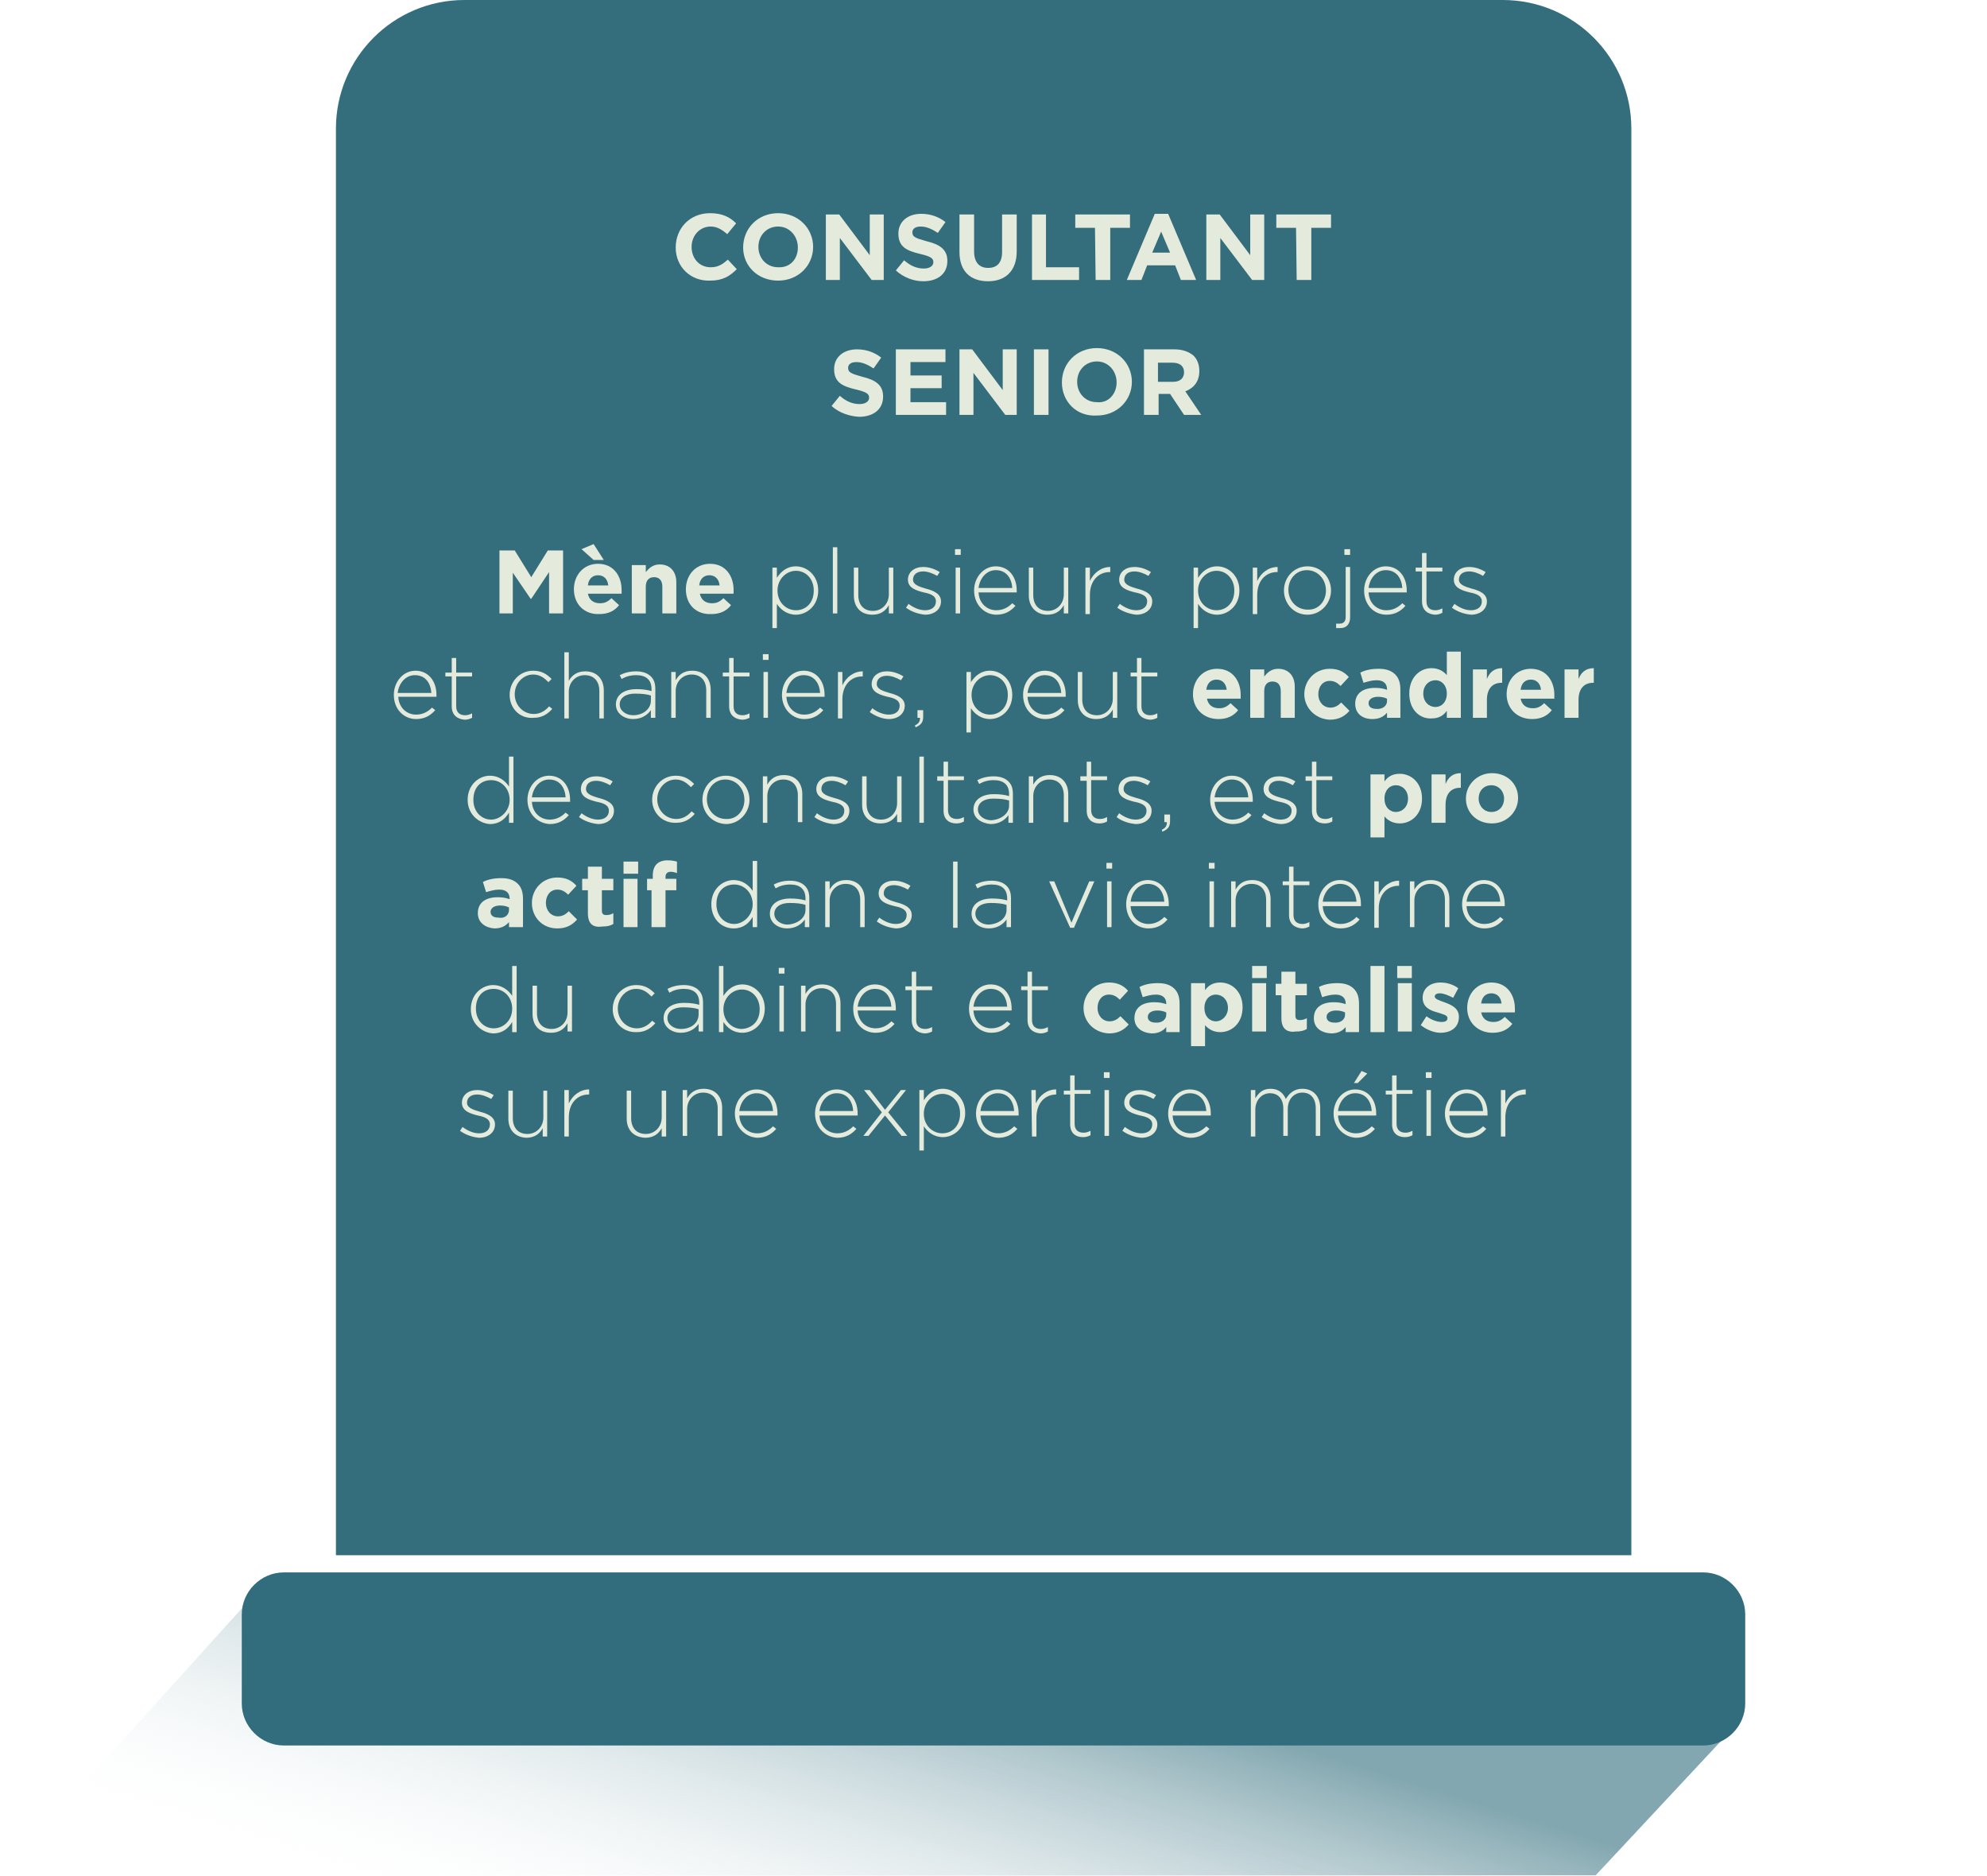
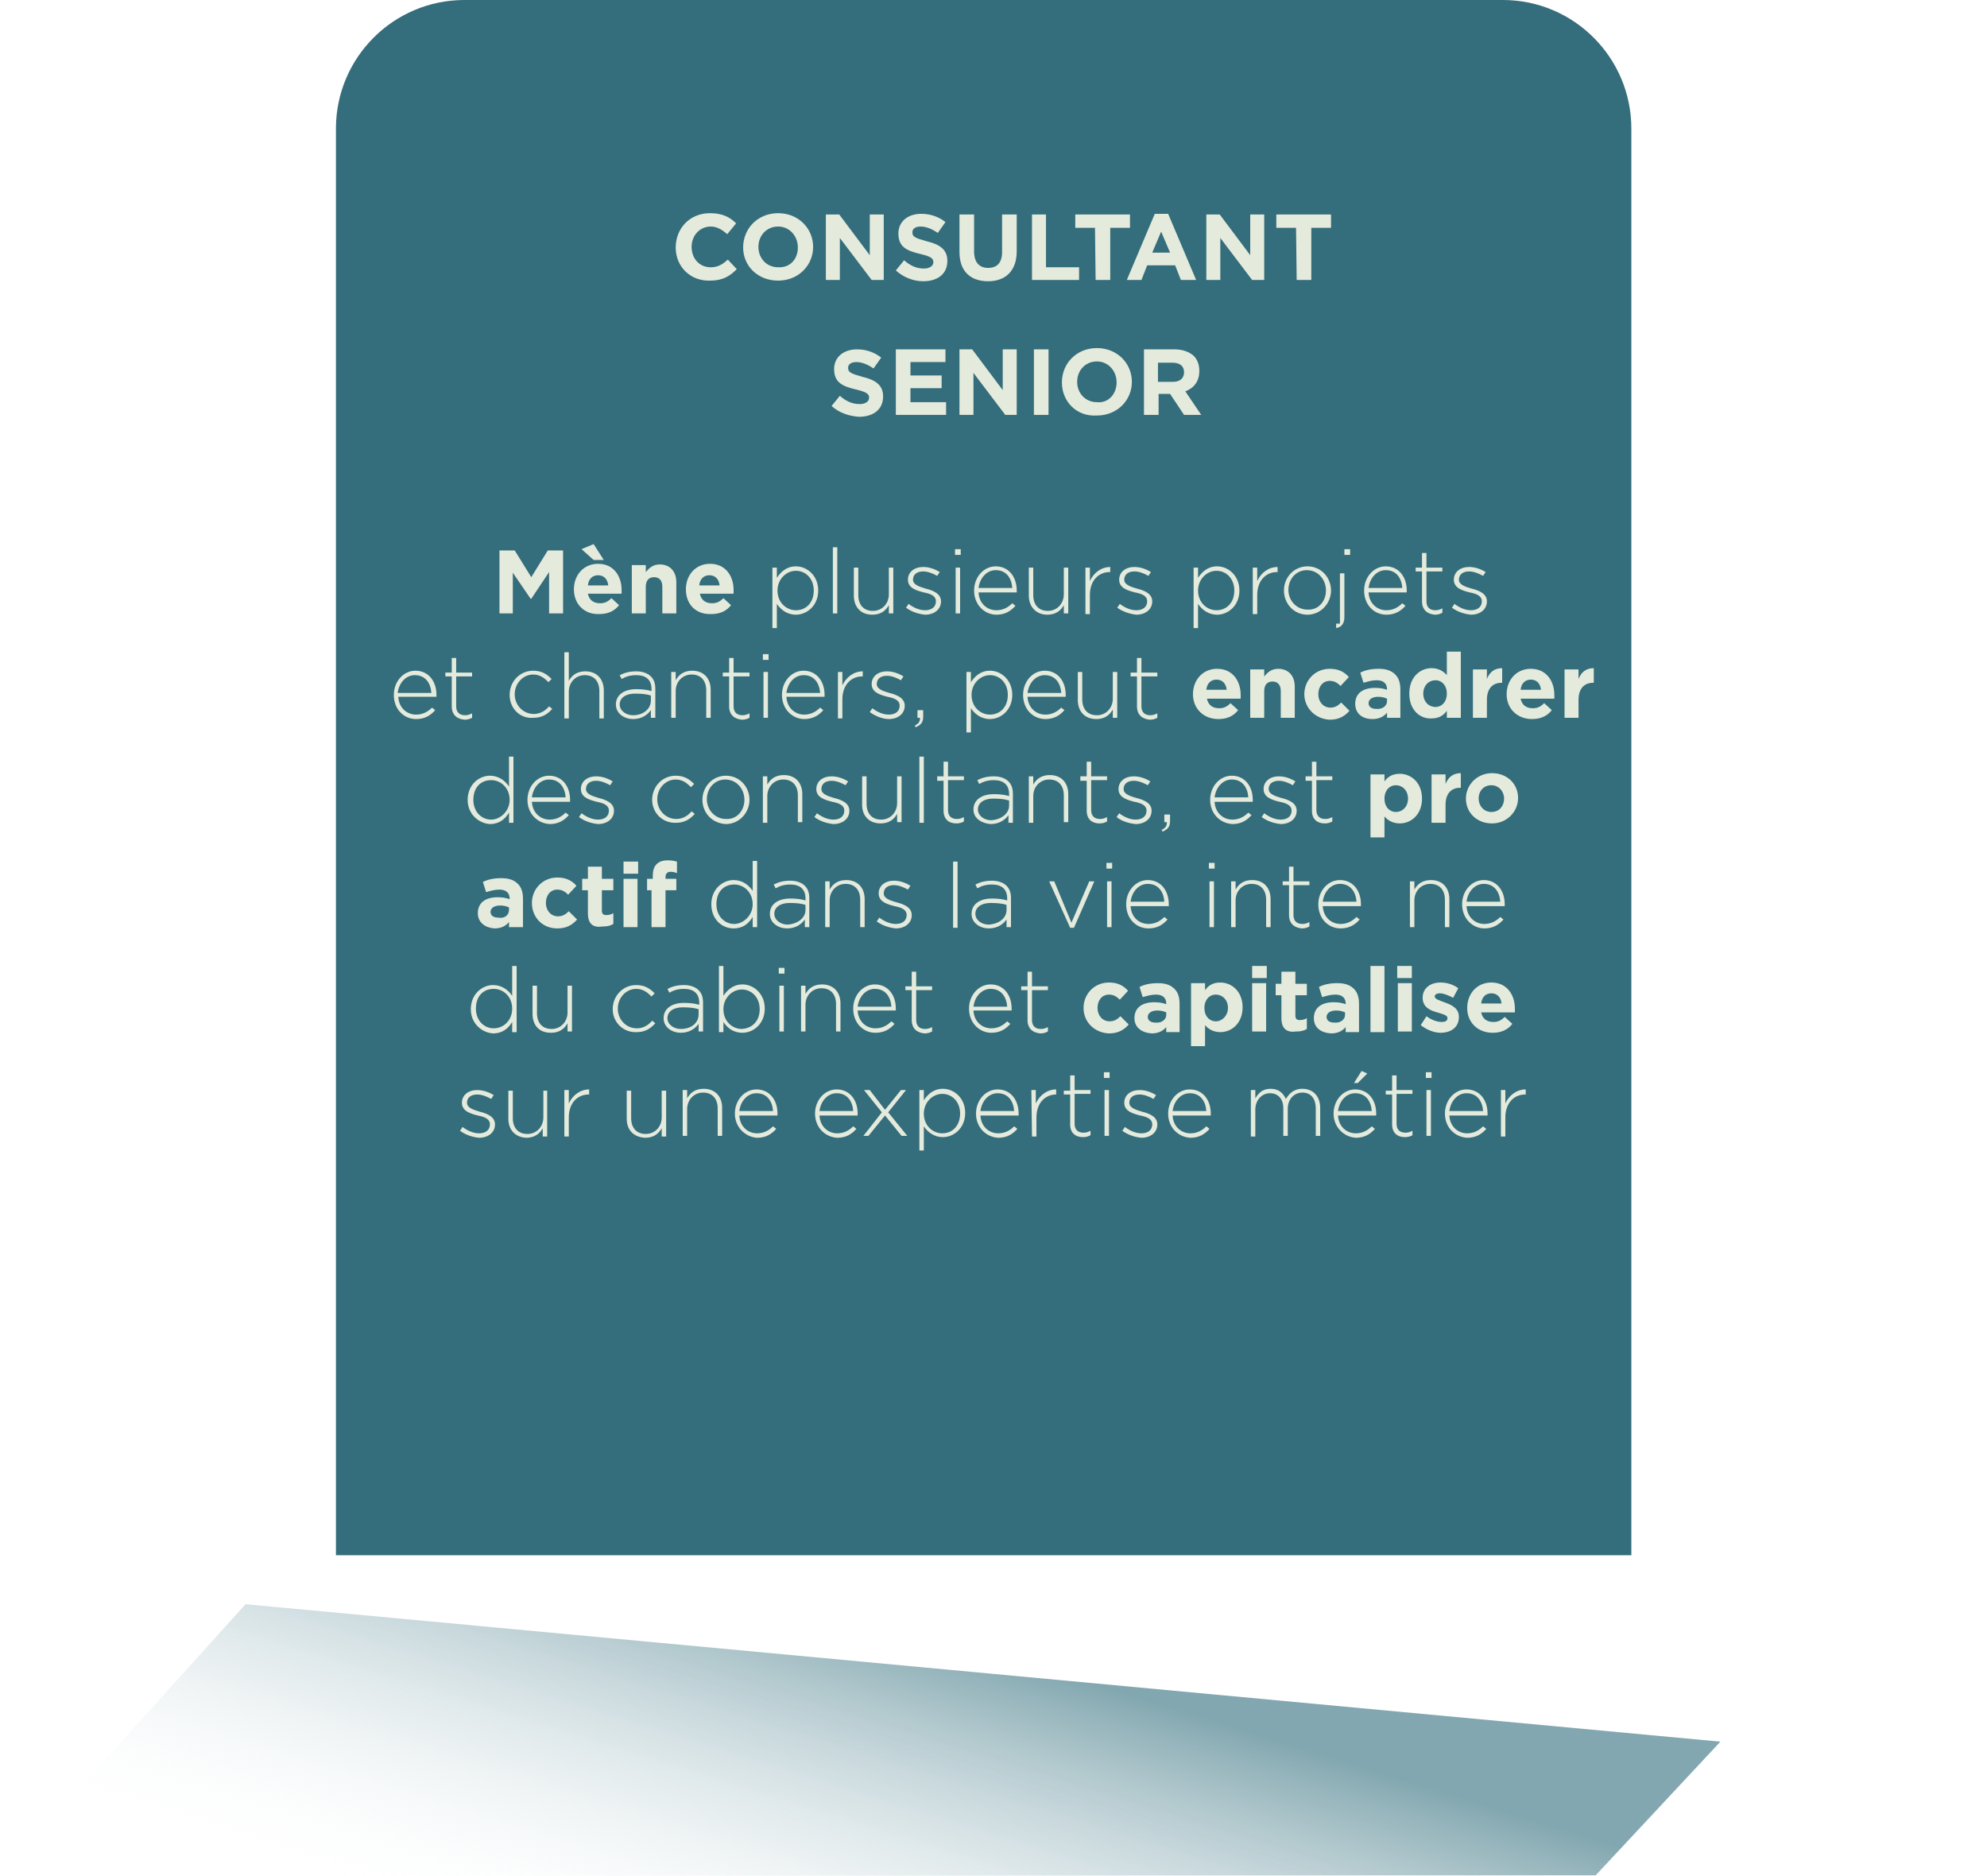
<svg xmlns="http://www.w3.org/2000/svg" version="1.1" id="Calque_1" x="0px" y="0px" viewBox="0 0 312.3 294.8" style="enable-background:new 0 0 312.3 294.8;" xml:space="preserve">
  <style type="text/css">
	.st0{fill:url(#SVGID_1_);}
	.st1{fill:#316D7C;}
	.st2{fill:#346D7B;}
	.st3{fill:#E4EADC;}
</style>
  <linearGradient id="SVGID_1_" gradientUnits="userSpaceOnUse" x1="151.582" y1="231.732" x2="124.18" y2="319.577" gradientTransform="matrix(1 0 0 1 0 3.051758e-05)">
    <stop offset="0.275" style="stop-color:#316D7C;stop-opacity:0.6" />
    <stop offset="0.336" style="stop-color:#437A87;stop-opacity:0.55" />
    <stop offset="0.798" style="stop-color:#C9D9DD;stop-opacity:0.167" />
    <stop offset="1" style="stop-color:#FFFFFF;stop-opacity:0" />
  </linearGradient>
  <polygon class="st0" points="38.6,252.1 0,294.8 250.8,294.7 270.4,273.7 " />
-   <path class="st1" d="M267.7,274.3H44.6c-3.6,0-6.6-3-6.6-6.6v-14c0-3.6,3-6.6,6.6-6.6h223.1c3.6,0,6.6,3,6.6,6.6v14  C274.3,271.3,271.3,274.3,267.7,274.3z" />
  <path class="st2" d="M256.5,244.4H52.8V20.2C52.8,9.1,61.8,0,73,0h163.2c11.2,0,20.2,9.1,20.2,20.2v224.2H256.5z" />
  <g>
    <path class="st3" d="M106.2,38.9L106.2,38.9c0-3,2.2-5.4,5.4-5.4c1.9,0,3.1,0.6,4.1,1.6l-1.4,1.7c-0.8-0.7-1.6-1.2-2.6-1.2   c-1.7,0-3,1.4-3,3.2l0,0c0,1.8,1.2,3.2,3,3.2c1.2,0,1.9-0.5,2.7-1.2l1.4,1.5c-1.1,1.1-2.2,1.8-4.2,1.8   C108.5,44.2,106.2,41.9,106.2,38.9z" />
    <path class="st3" d="M116.8,38.9L116.8,38.9c0-3,2.3-5.4,5.5-5.4s5.5,2.4,5.5,5.3l0,0c0,2.9-2.3,5.3-5.5,5.3S116.8,41.8,116.8,38.9   z M125.4,38.9L125.4,38.9c0-1.8-1.3-3.3-3.1-3.3s-3.1,1.4-3.1,3.2l0,0c0,1.8,1.3,3.2,3.1,3.2C124.2,42.1,125.4,40.7,125.4,38.9z" />
    <path class="st3" d="M129.8,33.7h2.1l4.8,6.4v-6.4h2.2V44H137l-5-6.6V44h-2.2L129.8,33.7L129.8,33.7z" />
    <path class="st3" d="M140.8,42.5l1.3-1.6c0.9,0.8,1.9,1.3,3.1,1.3c0.9,0,1.5-0.4,1.5-1l0,0c0-0.6-0.4-0.9-2.1-1.3   c-2.1-0.5-3.4-1.1-3.4-3.2l0,0c0-1.9,1.5-3.1,3.6-3.1c1.5,0,2.8,0.5,3.8,1.3l-1.2,1.7c-0.9-0.6-1.8-1-2.7-1s-1.3,0.4-1.3,0.9l0,0   c0,0.7,0.4,0.9,2.2,1.4c2.1,0.5,3.3,1.3,3.3,3.1l0,0c0,2.1-1.6,3.2-3.8,3.2C143.6,44.2,142,43.6,140.8,42.5z" />
    <path class="st3" d="M150.8,39.6v-5.9h2.3v5.8c0,1.7,0.8,2.6,2.2,2.6s2.2-0.8,2.2-2.5v-5.9h2.3v5.8c0,3.1-1.8,4.7-4.5,4.7   S150.8,42.7,150.8,39.6z" />
    <path class="st3" d="M162.1,33.7h2.3V42h5.2v2h-7.4V33.7H162.1z" />
    <path class="st3" d="M172.1,35.8H169v-2.1h8.6v2.1h-3.1V44h-2.3L172.1,35.8L172.1,35.8z" />
    <path class="st3" d="M181.5,33.6h2.1L188,44h-2.4l-0.9-2.3h-4.4l-0.9,2.3h-2.3L181.5,33.6z M183.9,39.7l-1.4-3.3l-1.4,3.3H183.9z" />
    <path class="st3" d="M189.6,33.7h2.1l4.8,6.4v-6.4h2.2V44h-1.9l-5-6.6V44h-2.2L189.6,33.7L189.6,33.7z" />
    <path class="st3" d="M203.7,35.8h-3.1v-2.1h8.6v2.1h-3.1V44h-2.3L203.7,35.8L203.7,35.8z" />
    <path class="st3" d="M130.7,63.8l1.3-1.6c0.9,0.8,1.9,1.3,3.1,1.3c0.9,0,1.5-0.4,1.5-1l0,0c0-0.6-0.4-0.9-2.1-1.3   c-2.1-0.5-3.4-1.1-3.4-3.2l0,0c0-1.9,1.5-3.1,3.6-3.1c1.5,0,2.8,0.5,3.8,1.3l-1.2,1.7c-0.9-0.6-1.8-1-2.7-1s-1.3,0.4-1.3,0.9l0,0   c0,0.7,0.4,0.9,2.2,1.4c2.1,0.5,3.3,1.3,3.3,3.1l0,0c0,2.1-1.6,3.2-3.8,3.2C133.5,65.4,131.9,64.9,130.7,63.8z" />
    <path class="st3" d="M140.8,54.9h7.8v2h-5.5V59h4.9v2h-4.9v2.2h5.6v2h-7.9L140.8,54.9L140.8,54.9z" />
    <path class="st3" d="M150.7,54.9h2.1l4.8,6.4v-6.4h2.2v10.3H158l-5-6.6v6.6h-2.2V54.9H150.7z" />
    <path class="st3" d="M162.5,54.9h2.3v10.3h-2.3V54.9z" />
    <path class="st3" d="M166.9,60.1L166.9,60.1c0-3,2.3-5.4,5.5-5.4s5.5,2.4,5.5,5.3l0,0c0,2.9-2.3,5.3-5.5,5.3   C169.2,65.5,166.9,63.1,166.9,60.1z M175.5,60.1L175.5,60.1c0-1.8-1.3-3.3-3.1-3.3s-3.1,1.4-3.1,3.2l0,0c0,1.8,1.3,3.2,3.1,3.2   C174.2,63.4,175.5,61.9,175.5,60.1z" />
    <path class="st3" d="M179.9,54.9h4.7c1.3,0,2.3,0.4,3,1c0.6,0.6,0.9,1.4,0.9,2.4l0,0c0,1.7-0.9,2.7-2.2,3.2l2.5,3.7h-2.7l-2.2-3.3   h-1.8v3.3h-2.3V54.9H179.9z M184.4,60c1.1,0,1.7-0.6,1.7-1.5l0,0c0-1-0.7-1.5-1.8-1.5H182v3H184.4z" />
  </g>
  <g>
    <path class="st3" d="M78.5,86.5h2.4l2.6,4.2l2.6-4.2h2.4v9.9h-2.2v-6.5l-2.8,4.2h-0.1L80.6,90v6.4h-2.1V86.5z" />
    <path class="st3" d="M90.2,92.6L90.2,92.6c0-2.2,1.5-4,3.8-4c2.5,0,3.7,2,3.7,4.1c0,0.2,0,0.4,0,0.6h-5.3c0.2,1,0.9,1.5,1.9,1.5   c0.7,0,1.2-0.2,1.8-0.8l1.2,1.1c-0.7,0.9-1.7,1.4-3.1,1.4C91.9,96.6,90.2,95,90.2,92.6z M91.4,86.3l1.9-0.8l1.6,2.5h-1.6L91.4,86.3   z M95.6,92c-0.1-1-0.7-1.6-1.6-1.6S92.5,91,92.4,92H95.6z" />
    <path class="st3" d="M99.3,88.8h2.2v1.1c0.5-0.6,1.1-1.2,2.2-1.2c1.6,0,2.6,1.1,2.6,2.8v4.9h-2.2v-4.2c0-1-0.5-1.5-1.3-1.5   s-1.3,0.5-1.3,1.5v4.2h-2.2C99.3,96.4,99.3,88.8,99.3,88.8z" />
    <path class="st3" d="M107.8,92.6L107.8,92.6c0-2.2,1.5-4,3.8-4c2.5,0,3.7,2,3.7,4.1c0,0.2,0,0.4,0,0.6H110c0.2,1,0.9,1.5,1.9,1.5   c0.7,0,1.2-0.2,1.8-0.8l1.2,1.1c-0.7,0.9-1.7,1.4-3.1,1.4C109.4,96.6,107.8,95,107.8,92.6z M113.1,92c-0.1-1-0.7-1.6-1.6-1.6   S110,91,109.9,92H113.1z" />
    <path class="st3" d="M121.4,89.2h0.7v1.6c0.6-0.9,1.5-1.8,3-1.8c1.7,0,3.5,1.4,3.5,3.8l0,0c0,2.4-1.8,3.8-3.5,3.8   c-1.4,0-2.4-0.8-3-1.7v3.8h-0.7C121.4,98.7,121.4,89.2,121.4,89.2z M127.9,92.8L127.9,92.8c0-1.9-1.3-3.1-2.8-3.1s-2.9,1.3-2.9,3.1   l0,0c0,1.9,1.4,3.1,2.9,3.1S127.9,94.8,127.9,92.8z" />
    <path class="st3" d="M130.9,86h0.7v10.4h-0.7V86z" />
    <path class="st3" d="M134.2,93.6v-4.4h0.7v4.3c0,1.5,0.8,2.5,2.3,2.5c1.4,0,2.5-1.1,2.5-2.6v-4.2h0.7v7.2h-0.7v-1.3   c-0.5,0.9-1.3,1.5-2.6,1.5C135.2,96.6,134.2,95.3,134.2,93.6z" />
    <path class="st3" d="M142.4,95.5l0.4-0.6c0.8,0.6,1.7,1,2.6,1c1,0,1.7-0.5,1.7-1.4l0,0c0-0.9-0.9-1.2-1.9-1.4   c-1.2-0.3-2.5-0.7-2.5-2l0,0c0-1.2,1-2,2.4-2c0.9,0,1.8,0.3,2.6,0.8l-0.4,0.6c-0.7-0.4-1.5-0.7-2.2-0.7c-1,0-1.6,0.5-1.6,1.3l0,0   c0,0.8,1,1.1,2,1.4c1.2,0.3,2.4,0.8,2.4,2l0,0c0,1.3-1.1,2.1-2.5,2.1C144.3,96.5,143.2,96.1,142.4,95.5z" />
    <path class="st3" d="M150.1,86.3h0.9v0.9h-0.9V86.3z M150.2,89.2h0.7v7.2h-0.7V89.2z" />
    <path class="st3" d="M153.1,92.8L153.1,92.8c0-2.1,1.5-3.8,3.4-3.8c2,0,3.3,1.6,3.3,3.8c0,0.1,0,0.2,0,0.3h-6   c0.1,1.8,1.4,2.8,2.8,2.8c1.1,0,1.9-0.5,2.5-1.1l0.5,0.4c-0.7,0.8-1.6,1.4-3,1.4C154.8,96.6,153.1,95.1,153.1,92.8z M159.1,92.4   c-0.1-1.5-0.9-2.8-2.6-2.8c-1.4,0-2.5,1.2-2.7,2.8H159.1z" />
    <path class="st3" d="M161.7,93.6v-4.4h0.7v4.3c0,1.5,0.8,2.5,2.3,2.5c1.4,0,2.5-1.1,2.5-2.6v-4.2h0.7v7.2h-0.7v-1.3   c-0.5,0.9-1.3,1.5-2.6,1.5C162.8,96.6,161.7,95.3,161.7,93.6z" />
    <path class="st3" d="M170.6,89.2h0.7v2.1c0.6-1.3,1.8-2.2,3.2-2.2v0.8h-0.1c-1.7,0-3.1,1.3-3.1,3.6v3h-0.7L170.6,89.2L170.6,89.2z" />
    <path class="st3" d="M175.6,95.5l0.4-0.6c0.8,0.6,1.7,1,2.6,1c1,0,1.7-0.5,1.7-1.4l0,0c0-0.9-0.9-1.2-1.9-1.4   c-1.2-0.3-2.5-0.7-2.5-2l0,0c0-1.2,1-2,2.4-2c0.9,0,1.8,0.3,2.6,0.8l-0.4,0.6c-0.7-0.4-1.5-0.7-2.2-0.7c-1,0-1.6,0.5-1.6,1.3l0,0   c0,0.8,1,1.1,2,1.4c1.2,0.3,2.4,0.8,2.4,2l0,0c0,1.3-1.1,2.1-2.5,2.1C177.6,96.5,176.4,96.1,175.6,95.5z" />
    <path class="st3" d="M187.6,89.2h0.7v1.6c0.6-0.9,1.5-1.8,3-1.8c1.7,0,3.5,1.4,3.5,3.8l0,0c0,2.4-1.8,3.8-3.5,3.8   c-1.4,0-2.4-0.8-3-1.7v3.8h-0.7V89.2z M194,92.8L194,92.8c0-1.9-1.3-3.1-2.8-3.1s-2.9,1.3-2.9,3.1l0,0c0,1.9,1.4,3.1,2.9,3.1   S194,94.8,194,92.8z" />
    <path class="st3" d="M196.9,89.2h0.7v2.1c0.6-1.3,1.8-2.2,3.2-2.2v0.8h-0.1c-1.7,0-3.1,1.3-3.1,3.6v3h-0.7L196.9,89.2L196.9,89.2z" />
    <path class="st3" d="M201.8,92.8L201.8,92.8c0-2.1,1.6-3.8,3.7-3.8c2.1,0,3.7,1.7,3.7,3.8l0,0c0,2-1.6,3.8-3.7,3.8   C203.3,96.6,201.8,94.8,201.8,92.8z M208.4,92.8L208.4,92.8c0-1.8-1.3-3.2-3-3.2s-2.9,1.4-2.9,3.1l0,0c0,1.7,1.3,3.1,3,3.1   C207.2,95.9,208.4,94.5,208.4,92.8z" />
-     <path class="st3" d="M210,98.7V98c0.2,0,0.4,0,0.6,0c0.5,0,0.9-0.3,0.9-1v-7.9h0.7V97c0,1.1-0.6,1.7-1.5,1.7   C210.4,98.7,210.2,98.7,210,98.7z M211.3,86.3h0.9v0.9h-0.9V86.3z" />
+     <path class="st3" d="M210,98.7V98c0.2,0,0.4,0,0.6,0v-7.9h0.7V97c0,1.1-0.6,1.7-1.5,1.7   C210.4,98.7,210.2,98.7,210,98.7z M211.3,86.3h0.9v0.9h-0.9V86.3z" />
    <path class="st3" d="M214.4,92.8L214.4,92.8c0-2.1,1.5-3.8,3.4-3.8c2,0,3.3,1.6,3.3,3.8c0,0.1,0,0.2,0,0.3h-6   c0.1,1.8,1.4,2.8,2.8,2.8c1.1,0,1.9-0.5,2.5-1.1l0.5,0.4c-0.7,0.8-1.6,1.4-3,1.4C216,96.6,214.4,95.1,214.4,92.8z M220.4,92.4   c-0.1-1.5-0.9-2.8-2.6-2.8c-1.4,0-2.5,1.2-2.7,2.8H220.4z" />
    <path class="st3" d="M223.5,94.5v-4.7h-1v-0.6h1v-2.3h0.7v2.3h2.5v0.6h-2.5v4.7c0,1,0.6,1.4,1.4,1.4c0.4,0,0.7-0.1,1.1-0.3v0.7   c-0.4,0.2-0.7,0.3-1.2,0.3C224.4,96.5,223.5,95.9,223.5,94.5z" />
    <path class="st3" d="M228.2,95.5l0.4-0.6c0.8,0.6,1.7,1,2.6,1c1,0,1.7-0.5,1.7-1.4l0,0c0-0.9-0.9-1.2-1.9-1.4   c-1.2-0.3-2.5-0.7-2.5-2l0,0c0-1.2,1-2,2.4-2c0.9,0,1.8,0.3,2.6,0.8l-0.4,0.6c-0.7-0.4-1.5-0.7-2.2-0.7c-1,0-1.6,0.5-1.6,1.3l0,0   c0,0.8,1,1.1,2,1.4c1.2,0.3,2.4,0.8,2.4,2l0,0c0,1.3-1.1,2.1-2.5,2.1C230.1,96.5,229,96.1,228.2,95.5z" />
    <path class="st3" d="M61.9,109.2L61.9,109.2c0-2.1,1.5-3.8,3.4-3.8c2,0,3.3,1.6,3.3,3.8c0,0.1,0,0.2,0,0.3h-6   c0.1,1.8,1.4,2.8,2.8,2.8c1.1,0,1.9-0.5,2.5-1.1l0.5,0.4c-0.7,0.8-1.6,1.4-3,1.4C63.5,113,61.9,111.5,61.9,109.2z M67.8,108.9   c-0.1-1.5-0.9-2.8-2.6-2.8c-1.4,0-2.5,1.2-2.7,2.8H67.8z" />
    <path class="st3" d="M71,111v-4.7h-1v-0.6h1v-2.3h0.7v2.3h2.5v0.6h-2.5v4.7c0,1,0.6,1.4,1.4,1.4c0.4,0,0.7-0.1,1.1-0.3v0.7   c-0.4,0.2-0.7,0.3-1.2,0.3C71.9,113,71,112.4,71,111z" />
    <path class="st3" d="M80.1,109.2L80.1,109.2c0-2.1,1.6-3.8,3.7-3.8c1.4,0,2.2,0.6,2.9,1.3l-0.5,0.5c-0.6-0.6-1.3-1.2-2.4-1.2   c-1.6,0-2.9,1.4-2.9,3.1l0,0c0,1.7,1.3,3.1,3,3.1c1,0,1.8-0.5,2.4-1.2l0.5,0.4c-0.7,0.8-1.6,1.4-2.9,1.4   C81.7,113,80.1,111.3,80.1,109.2z" />
    <path class="st3" d="M88.7,102.5h0.7v4.5c0.5-0.9,1.3-1.5,2.6-1.5c1.8,0,2.9,1.2,2.9,3v4.4h-0.7v-4.3c0-1.5-0.8-2.5-2.3-2.5   c-1.4,0-2.5,1.1-2.5,2.6v4.2h-0.7V102.5z" />
    <path class="st3" d="M96.8,110.7L96.8,110.7c0-1.5,1.3-2.4,3.2-2.4c1,0,1.7,0.1,2.4,0.3v-0.3c0-1.5-0.9-2.2-2.4-2.2   c-0.9,0-1.6,0.2-2.3,0.6l-0.3-0.6c0.8-0.4,1.6-0.6,2.6-0.6s1.8,0.3,2.3,0.8s0.7,1.1,0.7,2v4.5h-0.7v-1.2c-0.5,0.7-1.4,1.4-2.8,1.4   C98.2,113,96.8,112.2,96.8,110.7z M102.3,110.1v-0.8c-0.6-0.2-1.4-0.3-2.5-0.3c-1.5,0-2.4,0.7-2.4,1.7l0,0c0,1,1,1.7,2.1,1.7   C101.1,112.4,102.3,111.4,102.3,110.1z" />
    <path class="st3" d="M105.5,105.6h0.7v1.3c0.5-0.9,1.3-1.5,2.6-1.5c1.8,0,2.9,1.2,2.9,3v4.4H111v-4.3c0-1.5-0.8-2.5-2.3-2.5   c-1.4,0-2.5,1.1-2.5,2.6v4.2h-0.7V105.6z" />
    <path class="st3" d="M114.6,111v-4.7h-1v-0.6h1v-2.3h0.7v2.3h2.5v0.6h-2.5v4.7c0,1,0.6,1.4,1.4,1.4c0.4,0,0.7-0.1,1.1-0.3v0.7   c-0.4,0.2-0.7,0.3-1.2,0.3C115.5,113,114.6,112.4,114.6,111z" />
    <path class="st3" d="M119.9,102.8h0.9v0.9h-0.9V102.8z M120,105.6h0.7v7.2H120V105.6z" />
    <path class="st3" d="M122.9,109.2L122.9,109.2c0-2.1,1.5-3.8,3.4-3.8c2,0,3.3,1.6,3.3,3.8c0,0.1,0,0.2,0,0.3h-6   c0.1,1.8,1.4,2.8,2.8,2.8c1.1,0,1.9-0.5,2.5-1.1l0.5,0.4c-0.7,0.8-1.6,1.4-3,1.4C124.6,113,122.9,111.5,122.9,109.2z M128.9,108.9   c-0.1-1.5-0.9-2.8-2.6-2.8c-1.4,0-2.5,1.2-2.7,2.8H128.9z" />
    <path class="st3" d="M131.7,105.6h0.7v2.1c0.6-1.3,1.8-2.2,3.2-2.2v0.8h-0.1c-1.7,0-3.1,1.3-3.1,3.6v3h-0.7L131.7,105.6   L131.7,105.6z" />
    <path class="st3" d="M136.7,111.9l0.4-0.6c0.8,0.6,1.7,1,2.6,1c1,0,1.7-0.5,1.7-1.4l0,0c0-0.9-0.9-1.2-1.9-1.4   c-1.2-0.3-2.5-0.7-2.5-2l0,0c0-1.2,1-2,2.4-2c0.9,0,1.8,0.3,2.6,0.8l-0.4,0.6c-0.7-0.4-1.5-0.7-2.2-0.7c-1,0-1.6,0.5-1.6,1.3l0,0   c0,0.8,1,1.1,2,1.4c1.2,0.3,2.4,0.8,2.4,2l0,0c0,1.3-1.1,2.1-2.5,2.1C138.7,113,137.5,112.5,136.7,111.9z" />
    <path class="st3" d="M143.8,114c0.6-0.3,0.8-0.6,0.8-1.2h-0.4v-1.2h0.9v1c0,0.9-0.3,1.3-1.2,1.7L143.8,114z" />
    <path class="st3" d="M151.9,105.6h0.7v1.6c0.6-0.9,1.5-1.8,3-1.8c1.7,0,3.5,1.4,3.5,3.8l0,0c0,2.4-1.8,3.8-3.5,3.8   c-1.4,0-2.4-0.8-3-1.7v3.8h-0.7V105.6z M158.4,109.2L158.4,109.2c0-1.9-1.3-3.1-2.8-3.1s-2.9,1.3-2.9,3.1l0,0   c0,1.9,1.4,3.1,2.9,3.1C157.1,112.3,158.4,111.2,158.4,109.2z" />
    <path class="st3" d="M160.8,109.2L160.8,109.2c0-2.1,1.5-3.8,3.4-3.8c2,0,3.3,1.6,3.3,3.8c0,0.1,0,0.2,0,0.3h-6   c0.1,1.8,1.4,2.8,2.8,2.8c1.1,0,1.9-0.5,2.5-1.1l0.5,0.4c-0.7,0.8-1.6,1.4-3,1.4C162.4,113,160.8,111.5,160.8,109.2z M166.8,108.9   c-0.1-1.5-0.9-2.8-2.6-2.8c-1.4,0-2.5,1.2-2.7,2.8H166.8z" />
    <path class="st3" d="M169.4,110v-4.4h0.7v4.3c0,1.5,0.8,2.5,2.3,2.5c1.4,0,2.5-1.1,2.5-2.6v-4.2h0.7v7.2h-0.7v-1.3   c-0.5,0.9-1.3,1.5-2.6,1.5C170.5,113,169.4,111.8,169.4,110z" />
    <path class="st3" d="M178.7,111v-4.7h-1v-0.6h1v-2.3h0.7v2.3h2.5v0.6h-2.5v4.7c0,1,0.6,1.4,1.4,1.4c0.4,0,0.7-0.1,1.1-0.3v0.7   c-0.4,0.2-0.7,0.3-1.2,0.3C179.6,113,178.7,112.4,178.7,111z" />
    <path class="st3" d="M187.5,109.1L187.5,109.1c0-2.2,1.5-4,3.8-4c2.5,0,3.7,2,3.7,4.1c0,0.2,0,0.4,0,0.6h-5.3   c0.2,1,0.9,1.5,1.9,1.5c0.7,0,1.2-0.2,1.8-0.8l1.2,1.1c-0.7,0.9-1.7,1.4-3.1,1.4C189.2,113,187.5,111.4,187.5,109.1z M192.8,108.4   c-0.1-1-0.7-1.6-1.6-1.6c-0.9,0-1.5,0.6-1.6,1.6H192.8z" />
    <path class="st3" d="M196.5,105.2h2.2v1.1c0.5-0.6,1.1-1.2,2.2-1.2c1.6,0,2.6,1.1,2.6,2.8v4.9h-2.2v-4.2c0-1-0.5-1.5-1.3-1.5   s-1.3,0.5-1.3,1.5v4.2h-2.2V105.2z" />
    <path class="st3" d="M205,109.1L205,109.1c0-2.2,1.7-4,4-4c1.4,0,2.3,0.5,3,1.3l-1.3,1.4c-0.5-0.5-1-0.8-1.7-0.8   c-1.1,0-1.8,0.9-1.8,2.1l0,0c0,1.2,0.8,2.1,1.9,2.1c0.7,0,1.2-0.3,1.7-0.8l1.3,1.3c-0.7,0.8-1.6,1.4-3.1,1.4   C206.7,113,205,111.2,205,109.1z" />
    <path class="st3" d="M213,110.6L213,110.6c0-1.7,1.3-2.5,3.1-2.5c0.8,0,1.3,0.1,1.9,0.3v-0.1c0-0.9-0.6-1.4-1.6-1.4   c-0.8,0-1.4,0.2-2.1,0.4l-0.5-1.6c0.8-0.4,1.7-0.6,2.9-0.6s2,0.3,2.6,0.9s0.8,1.4,0.8,2.4v4.4H218V112c-0.5,0.6-1.2,1-2.3,1   C214.2,113,213,112.2,213,110.6z M218,110.2v-0.4c-0.4-0.2-0.9-0.3-1.4-0.3c-0.9,0-1.5,0.4-1.5,1l0,0c0,0.6,0.5,0.9,1.2,0.9   C217.3,111.5,218,110.9,218,110.2z" />
    <path class="st3" d="M221.5,109L221.5,109c0-2.6,1.7-4,3.5-4c1.1,0,1.9,0.5,2.4,1.1v-3.7h2.2v10.4h-2.2v-1.1   c-0.5,0.7-1.2,1.2-2.4,1.2C223.2,113,221.5,111.6,221.5,109z M227.4,109L227.4,109c0-1.3-0.8-2.1-1.8-2.1s-1.9,0.8-1.9,2.1l0,0   c0,1.3,0.9,2.1,1.9,2.1C226.6,111.1,227.4,110.3,227.4,109z" />
    <path class="st3" d="M231.5,105.2h2.2v1.5c0.4-1,1.1-1.7,2.4-1.7v2.3H236c-1.4,0-2.3,0.9-2.3,2.7v2.8h-2.2L231.5,105.2L231.5,105.2   z" />
    <path class="st3" d="M236.8,109.1L236.8,109.1c0-2.2,1.5-4,3.8-4c2.5,0,3.7,2,3.7,4.1c0,0.2,0,0.4,0,0.6H239c0.2,1,0.9,1.5,1.9,1.5   c0.7,0,1.2-0.2,1.8-0.8l1.2,1.1c-0.7,0.9-1.7,1.4-3.1,1.4C238.5,113,236.8,111.4,236.8,109.1z M242.2,108.4c-0.1-1-0.7-1.6-1.6-1.6   c-0.9,0-1.5,0.6-1.6,1.6H242.2z" />
    <path class="st3" d="M245.9,105.2h2.2v1.5c0.4-1,1.1-1.7,2.4-1.7v2.3h-0.1c-1.4,0-2.3,0.9-2.3,2.7v2.8h-2.2L245.9,105.2   L245.9,105.2z" />
    <path class="st3" d="M73.5,125.7L73.5,125.7c0-2.4,1.8-3.8,3.5-3.8c1.4,0,2.4,0.8,3,1.7v-4.7h0.7v10.4H80v-1.6   c-0.6,1-1.5,1.8-3,1.8C75.3,129.4,73.5,128,73.5,125.7z M80.1,125.7L80.1,125.7c0-1.9-1.4-3.1-2.9-3.1c-1.6,0-2.8,1.1-2.8,3.1l0,0   c0,1.9,1.3,3.1,2.8,3.1C78.6,128.8,80.1,127.5,80.1,125.7z" />
    <path class="st3" d="M82.9,125.7L82.9,125.7c0-2.1,1.5-3.8,3.4-3.8c2,0,3.3,1.6,3.3,3.8c0,0.1,0,0.2,0,0.3h-6   c0.1,1.8,1.4,2.8,2.8,2.8c1.1,0,1.9-0.5,2.5-1.1l0.5,0.4c-0.7,0.8-1.6,1.4-3,1.4C84.5,129.4,82.9,127.9,82.9,125.7z M88.9,125.3   c-0.1-1.5-0.9-2.8-2.6-2.8c-1.4,0-2.5,1.2-2.7,2.8H88.9z" />
    <path class="st3" d="M91,128.4l0.4-0.6c0.8,0.6,1.7,1,2.6,1c1,0,1.7-0.5,1.7-1.4l0,0c0-0.9-0.9-1.2-1.9-1.4c-1.2-0.3-2.5-0.7-2.5-2   l0,0c0-1.2,1-2,2.4-2c0.9,0,1.8,0.3,2.6,0.8l-0.4,0.6c-0.7-0.4-1.5-0.7-2.2-0.7c-1,0-1.6,0.5-1.6,1.3l0,0c0,0.8,1,1.1,2,1.4   c1.2,0.3,2.4,0.8,2.4,2l0,0c0,1.3-1.1,2.1-2.5,2.1C92.9,129.4,91.8,129,91,128.4z" />
    <path class="st3" d="M102.5,125.7L102.5,125.7c0-2.1,1.6-3.8,3.7-3.8c1.4,0,2.2,0.6,2.9,1.3l-0.5,0.5c-0.6-0.6-1.3-1.2-2.4-1.2   c-1.6,0-2.9,1.4-2.9,3.1l0,0c0,1.7,1.3,3.1,3,3.1c1,0,1.8-0.5,2.4-1.2l0.5,0.4c-0.7,0.8-1.6,1.4-2.9,1.4   C104.1,129.4,102.5,127.7,102.5,125.7z" />
    <path class="st3" d="M110.4,125.7L110.4,125.7c0-2.1,1.6-3.8,3.7-3.8s3.7,1.7,3.7,3.8l0,0c0,2-1.6,3.8-3.7,3.8   C111.9,129.4,110.4,127.7,110.4,125.7z M117,125.7L117,125.7c0-1.8-1.3-3.2-3-3.2s-2.9,1.4-2.9,3.1l0,0c0,1.7,1.3,3.1,3,3.1   C115.8,128.8,117,127.4,117,125.7z" />
    <path class="st3" d="M119.9,122h0.7v1.3c0.5-0.9,1.3-1.5,2.6-1.5c1.8,0,2.9,1.2,2.9,3v4.4h-0.7V125c0-1.5-0.8-2.5-2.3-2.5   c-1.4,0-2.5,1.1-2.5,2.6v4.2h-0.7V122z" />
    <path class="st3" d="M128,128.4l0.4-0.6c0.8,0.6,1.7,1,2.6,1c1,0,1.7-0.5,1.7-1.4l0,0c0-0.9-0.9-1.2-1.9-1.4   c-1.2-0.3-2.5-0.7-2.5-2l0,0c0-1.2,1-2,2.4-2c0.9,0,1.8,0.3,2.6,0.8l-0.4,0.6c-0.7-0.4-1.5-0.7-2.2-0.7c-1,0-1.6,0.5-1.6,1.3l0,0   c0,0.8,1,1.1,2,1.4c1.2,0.3,2.4,0.8,2.4,2l0,0c0,1.3-1.1,2.1-2.5,2.1C129.9,129.4,128.8,129,128,128.4z" />
    <path class="st3" d="M135.5,126.5V122h0.7v4.3c0,1.5,0.8,2.5,2.3,2.5c1.4,0,2.5-1.1,2.5-2.6V122h0.7v7.2H141v-1.3   c-0.5,0.9-1.3,1.5-2.6,1.5C136.6,129.4,135.5,128.2,135.5,126.5z" />
    <path class="st3" d="M144.5,118.9h0.7v10.4h-0.7V118.9z" />
    <path class="st3" d="M148.3,127.4v-4.7h-1V122h1v-2.3h0.7v2.3h2.5v0.6H149v4.7c0,1,0.6,1.4,1.4,1.4c0.4,0,0.7-0.1,1.1-0.3v0.7   c-0.4,0.2-0.7,0.3-1.2,0.3C149.2,129.4,148.3,128.8,148.3,127.4z" />
    <path class="st3" d="M153,127.2L153,127.2c0-1.5,1.3-2.4,3.2-2.4c1,0,1.7,0.1,2.4,0.3v-0.3c0-1.5-0.9-2.2-2.4-2.2   c-0.9,0-1.6,0.2-2.3,0.6l-0.3-0.6c0.8-0.4,1.6-0.6,2.6-0.6s1.8,0.3,2.3,0.8s0.7,1.1,0.7,2v4.5h-0.7v-1.2c-0.5,0.7-1.4,1.4-2.8,1.4   C154.4,129.4,153,128.7,153,127.2z M158.6,126.6v-0.8c-0.6-0.2-1.4-0.3-2.5-0.3c-1.5,0-2.4,0.7-2.4,1.7l0,0c0,1,1,1.7,2.1,1.7   C157.3,128.8,158.6,127.9,158.6,126.6z" />
    <path class="st3" d="M161.7,122h0.7v1.3c0.5-0.9,1.3-1.5,2.6-1.5c1.8,0,2.9,1.2,2.9,3v4.4h-0.7V125c0-1.5-0.8-2.5-2.3-2.5   c-1.4,0-2.5,1.1-2.5,2.6v4.2h-0.7V122z" />
    <path class="st3" d="M170.8,127.4v-4.7h-1V122h1v-2.3h0.7v2.3h2.5v0.6h-2.5v4.7c0,1,0.6,1.4,1.4,1.4c0.4,0,0.7-0.1,1.1-0.3v0.7   c-0.4,0.2-0.7,0.3-1.2,0.3C171.7,129.4,170.8,128.8,170.8,127.4z" />
    <path class="st3" d="M175.5,128.4l0.4-0.6c0.8,0.6,1.7,1,2.6,1c1,0,1.7-0.5,1.7-1.4l0,0c0-0.9-0.9-1.2-1.9-1.4   c-1.2-0.3-2.5-0.7-2.5-2l0,0c0-1.2,1-2,2.4-2c0.9,0,1.8,0.3,2.6,0.8l-0.4,0.6c-0.7-0.4-1.5-0.7-2.2-0.7c-1,0-1.6,0.5-1.6,1.3l0,0   c0,0.8,1,1.1,2,1.4c1.2,0.3,2.4,0.8,2.4,2l0,0c0,1.3-1.1,2.1-2.5,2.1C177.4,129.4,176.2,129,175.5,128.4z" />
    <path class="st3" d="M182.6,130.4c0.6-0.3,0.8-0.6,0.8-1.2H183V128h0.9v1c0,0.9-0.3,1.3-1.2,1.7L182.6,130.4z" />
    <path class="st3" d="M190.2,125.7L190.2,125.7c0-2.1,1.5-3.8,3.4-3.8c2,0,3.3,1.6,3.3,3.8c0,0.1,0,0.2,0,0.3h-6   c0.1,1.8,1.4,2.8,2.8,2.8c1.1,0,1.9-0.5,2.5-1.1l0.5,0.4c-0.7,0.8-1.6,1.4-3,1.4C191.8,129.4,190.2,127.9,190.2,125.7z    M196.2,125.3c-0.1-1.5-0.9-2.8-2.6-2.8c-1.4,0-2.5,1.2-2.7,2.8H196.2z" />
    <path class="st3" d="M198.3,128.4l0.4-0.6c0.8,0.6,1.7,1,2.6,1c1,0,1.7-0.5,1.7-1.4l0,0c0-0.9-0.9-1.2-1.9-1.4   c-1.2-0.3-2.5-0.7-2.5-2l0,0c0-1.2,1-2,2.4-2c0.9,0,1.8,0.3,2.6,0.8l-0.4,0.6c-0.7-0.4-1.5-0.7-2.2-0.7c-1,0-1.6,0.5-1.6,1.3l0,0   c0,0.8,1,1.1,2,1.4c1.2,0.3,2.4,0.8,2.4,2l0,0c0,1.3-1.1,2.1-2.5,2.1C200.2,129.4,199.1,129,198.3,128.4z" />
    <path class="st3" d="M206.2,127.4v-4.7h-1V122h1v-2.3h0.7v2.3h2.5v0.6h-2.5v4.7c0,1,0.6,1.4,1.4,1.4c0.4,0,0.7-0.1,1.1-0.3v0.7   c-0.4,0.2-0.7,0.3-1.2,0.3C207.1,129.4,206.2,128.8,206.2,127.4z" />
    <path class="st3" d="M215.4,121.7h2.2v1.1c0.5-0.7,1.2-1.2,2.4-1.2c1.8,0,3.5,1.4,3.5,3.9l0,0c0,2.5-1.7,3.9-3.5,3.9   c-1.1,0-1.9-0.5-2.4-1.1v3.3h-2.2V121.7z M221.3,125.5L221.3,125.5c0-1.3-0.9-2.1-1.9-2.1s-1.8,0.8-1.8,2.1l0,0   c0,1.3,0.8,2.1,1.8,2.1S221.3,126.8,221.3,125.5z" />
    <path class="st3" d="M225,121.7h2.2v1.5c0.4-1,1.1-1.7,2.4-1.7v2.3h-0.1c-1.4,0-2.3,0.9-2.3,2.7v2.8H225V121.7z" />
    <path class="st3" d="M230.4,125.5L230.4,125.5c0-2.2,1.8-4,4.1-4c2.4,0,4.1,1.7,4.1,3.9l0,0c0,2.2-1.8,4-4.1,4   C232.1,129.4,230.4,127.7,230.4,125.5z M236.4,125.5L236.4,125.5c0-1.1-0.8-2.1-2-2.1s-2,0.9-2,2.1l0,0c0,1.1,0.8,2.1,2,2.1   C235.7,127.6,236.4,126.6,236.4,125.5z" />
    <path class="st3" d="M75.1,143.5L75.1,143.5c0-1.7,1.3-2.5,3.1-2.5c0.8,0,1.3,0.1,1.9,0.3v-0.1c0-0.9-0.6-1.4-1.6-1.4   c-0.8,0-1.4,0.2-2.1,0.4l-0.5-1.6c0.8-0.4,1.7-0.6,2.9-0.6c1.2,0,2,0.3,2.6,0.9c0.6,0.6,0.8,1.4,0.8,2.4v4.4H80v-0.8   c-0.5,0.6-1.2,1-2.3,1C76.3,145.8,75.1,145,75.1,143.5z M80,143v-0.4c-0.4-0.2-0.9-0.3-1.4-0.3c-0.9,0-1.5,0.4-1.5,1l0,0   c0,0.6,0.5,0.9,1.2,0.9C79.3,144.4,80,143.8,80,143z" />
    <path class="st3" d="M83.6,141.9L83.6,141.9c0-2.2,1.7-4,4-4c1.4,0,2.3,0.5,3,1.3l-1.3,1.4c-0.5-0.5-1-0.8-1.7-0.8   c-1.1,0-1.8,0.9-1.8,2.1l0,0c0,1.2,0.8,2.1,1.9,2.1c0.7,0,1.2-0.3,1.7-0.8l1.3,1.3c-0.7,0.8-1.6,1.4-3.1,1.4   C85.2,145.9,83.6,144.1,83.6,141.9z" />
    <path class="st3" d="M92.4,143.5v-3.6h-0.9v-1.8h0.9v-1.9h2.2v1.9h1.8v1.8h-1.8v3.2c0,0.5,0.2,0.7,0.7,0.7c0.4,0,0.8-0.1,1.1-0.3   v1.7c-0.5,0.3-1,0.4-1.7,0.4C93.3,145.8,92.4,145.3,92.4,143.5z" />
    <path class="st3" d="M98,135.4h2.3v1.9H98V135.4z M98,138.1h2.2v7.6H98V138.1z" />
    <path class="st3" d="M102.6,139.9h-0.9v-1.8h0.9v-0.5c0-0.8,0.2-1.4,0.6-1.8c0.4-0.4,1-0.6,1.7-0.6s1.1,0.1,1.5,0.2v1.8   c-0.3-0.1-0.6-0.2-1-0.2c-0.5,0-0.8,0.3-0.8,0.8v0.3h1.7v1.8h-1.7v5.8h-2.2v-5.8H102.6z" />
    <path class="st3" d="M111.8,142.1L111.8,142.1c0-2.4,1.8-3.8,3.5-3.8c1.4,0,2.4,0.8,3,1.7v-4.7h0.7v10.4h-0.7v-1.6   c-0.6,1-1.5,1.8-3,1.8C113.5,145.9,111.8,144.5,111.8,142.1z M118.3,142.1L118.3,142.1c0-1.9-1.4-3.1-2.9-3.1   c-1.6,0-2.8,1.1-2.8,3.1l0,0c0,1.9,1.3,3.1,2.8,3.1C116.8,145.2,118.3,143.9,118.3,142.1z" />
    <path class="st3" d="M121,143.6L121,143.6c0-1.5,1.3-2.4,3.2-2.4c1,0,1.7,0.1,2.4,0.3v-0.3c0-1.5-0.9-2.2-2.4-2.2   c-0.9,0-1.6,0.2-2.3,0.6l-0.3-0.6c0.8-0.4,1.6-0.6,2.6-0.6s1.8,0.3,2.3,0.8s0.7,1.1,0.7,2v4.5h-0.7v-1.2c-0.5,0.7-1.4,1.4-2.8,1.4   C122.4,145.9,121,145.1,121,143.6z M126.6,143v-0.8c-0.6-0.2-1.4-0.3-2.5-0.3c-1.5,0-2.4,0.7-2.4,1.7l0,0c0,1,1,1.7,2.1,1.7   C125.3,145.2,126.6,144.3,126.6,143z" />
    <path class="st3" d="M129.7,138.5h0.7v1.3c0.5-0.9,1.3-1.5,2.6-1.5c1.8,0,2.9,1.2,2.9,3v4.4h-0.7v-4.3c0-1.5-0.8-2.5-2.3-2.5   c-1.4,0-2.5,1.1-2.5,2.6v4.2h-0.7V138.5z" />
    <path class="st3" d="M137.8,144.8l0.4-0.6c0.8,0.6,1.7,1,2.6,1c1,0,1.7-0.5,1.7-1.4l0,0c0-0.9-0.9-1.2-1.9-1.4   c-1.2-0.3-2.5-0.7-2.5-2l0,0c0-1.2,1-2,2.4-2c0.9,0,1.8,0.3,2.6,0.8l-0.4,0.6c-0.7-0.4-1.5-0.7-2.2-0.7c-1,0-1.6,0.5-1.6,1.3l0,0   c0,0.8,1,1.1,2,1.4c1.2,0.3,2.4,0.8,2.4,2l0,0c0,1.3-1.1,2.1-2.5,2.1C139.7,145.8,138.6,145.4,137.8,144.8z" />
    <path class="st3" d="M149.8,135.4h0.7v10.4h-0.7V135.4z" />
    <path class="st3" d="M152.7,143.6L152.7,143.6c0-1.5,1.3-2.4,3.2-2.4c1,0,1.7,0.1,2.4,0.3v-0.3c0-1.5-0.9-2.2-2.4-2.2   c-0.9,0-1.6,0.2-2.3,0.6l-0.3-0.6c0.8-0.4,1.6-0.6,2.6-0.6s1.8,0.3,2.3,0.8s0.7,1.1,0.7,2v4.5h-0.7v-1.2c-0.5,0.7-1.4,1.4-2.8,1.4   C154.1,145.9,152.7,145.1,152.7,143.6z M158.2,143v-0.8c-0.6-0.2-1.4-0.3-2.5-0.3c-1.5,0-2.4,0.7-2.4,1.7l0,0c0,1,1,1.7,2.1,1.7   C157,145.2,158.2,144.3,158.2,143z" />
    <path class="st3" d="M164.9,138.5h0.8l2.7,6.5l2.8-6.5h0.8l-3.2,7.3h-0.6L164.9,138.5z" />
    <path class="st3" d="M173.9,135.6h0.9v0.9h-0.9V135.6z M174,138.5h0.7v7.2H174V138.5z" />
    <path class="st3" d="M177,142.1L177,142.1c0-2.1,1.5-3.8,3.4-3.8c2,0,3.3,1.6,3.3,3.8c0,0.1,0,0.2,0,0.3h-6   c0.1,1.8,1.4,2.8,2.8,2.8c1.1,0,1.9-0.5,2.5-1.1l0.5,0.4c-0.7,0.8-1.6,1.4-3,1.4C178.6,145.9,177,144.4,177,142.1z M183,141.7   c-0.1-1.5-0.9-2.8-2.6-2.8c-1.4,0-2.5,1.2-2.7,2.8H183z" />
    <path class="st3" d="M190,135.6h0.9v0.9H190V135.6z M190.1,138.5h0.7v7.2h-0.7V138.5z" />
    <path class="st3" d="M193.5,138.5h0.7v1.3c0.5-0.9,1.3-1.5,2.6-1.5c1.8,0,2.9,1.2,2.9,3v4.4H199v-4.3c0-1.5-0.8-2.5-2.3-2.5   c-1.4,0-2.5,1.1-2.5,2.6v4.2h-0.7V138.5z" />
    <path class="st3" d="M202.6,143.8v-4.7h-1v-0.6h1v-2.3h0.7v2.3h2.5v0.6h-2.5v4.7c0,1,0.6,1.4,1.4,1.4c0.4,0,0.7-0.1,1.1-0.3v0.7   c-0.4,0.2-0.7,0.3-1.2,0.3C203.5,145.8,202.6,145.2,202.6,143.8z" />
    <path class="st3" d="M207.2,142.1L207.2,142.1c0-2.1,1.5-3.8,3.4-3.8c2,0,3.3,1.6,3.3,3.8c0,0.1,0,0.2,0,0.3h-6   c0.1,1.8,1.4,2.8,2.8,2.8c1.1,0,1.9-0.5,2.5-1.1l0.5,0.4c-0.7,0.8-1.6,1.4-3,1.4C208.8,145.9,207.2,144.4,207.2,142.1z    M213.2,141.7c-0.1-1.5-0.9-2.8-2.6-2.8c-1.4,0-2.5,1.2-2.7,2.8H213.2z" />
-     <path class="st3" d="M216,138.5h0.7v2.1c0.6-1.3,1.8-2.2,3.2-2.2v0.8h-0.1c-1.7,0-3.1,1.3-3.1,3.6v3H216V138.5z" />
    <path class="st3" d="M221.6,138.5h0.7v1.3c0.5-0.9,1.3-1.5,2.6-1.5c1.8,0,2.9,1.2,2.9,3v4.4h-0.7v-4.3c0-1.5-0.8-2.5-2.3-2.5   c-1.4,0-2.5,1.1-2.5,2.6v4.2h-0.7V138.5z" />
    <path class="st3" d="M229.8,142.1L229.8,142.1c0-2.1,1.5-3.8,3.4-3.8c2,0,3.3,1.6,3.3,3.8c0,0.1,0,0.2,0,0.3h-6   c0.1,1.8,1.4,2.8,2.8,2.8c1.1,0,1.9-0.5,2.5-1.1l0.5,0.4c-0.7,0.8-1.6,1.4-3,1.4C231.5,145.9,229.8,144.4,229.8,142.1z    M235.8,141.7c-0.1-1.5-0.9-2.8-2.6-2.8c-1.4,0-2.5,1.2-2.7,2.8H235.8z" />
    <path class="st3" d="M74,158.6L74,158.6c0-2.4,1.8-3.8,3.5-3.8c1.4,0,2.4,0.8,3,1.7v-4.7h0.7v10.4h-0.7v-1.6c-0.6,1-1.5,1.8-3,1.8   C75.8,162.3,74,160.9,74,158.6z M80.5,158.5L80.5,158.5c0-1.9-1.4-3.1-2.9-3.1c-1.6,0-2.8,1.1-2.8,3.1l0,0c0,1.9,1.3,3.1,2.8,3.1   S80.5,160.4,80.5,158.5z" />
    <path class="st3" d="M83.7,159.3v-4.4h0.7v4.3c0,1.5,0.8,2.5,2.3,2.5c1.4,0,2.5-1.1,2.5-2.6v-4.2h0.7v7.2h-0.7v-1.3   c-0.5,0.9-1.3,1.5-2.6,1.5C84.7,162.3,83.7,161.1,83.7,159.3z" />
    <path class="st3" d="M96.3,158.6L96.3,158.6c0-2.1,1.6-3.8,3.7-3.8c1.4,0,2.2,0.6,2.9,1.3l-0.5,0.5c-0.6-0.6-1.3-1.2-2.4-1.2   c-1.6,0-2.9,1.4-2.9,3.1l0,0c0,1.7,1.3,3.1,3,3.1c1,0,1.8-0.5,2.4-1.2l0.5,0.4c-0.7,0.8-1.6,1.4-2.9,1.4   C97.9,162.3,96.3,160.6,96.3,158.6z" />
    <path class="st3" d="M104.3,160L104.3,160c0-1.5,1.3-2.4,3.2-2.4c1,0,1.7,0.1,2.4,0.3v-0.3c0-1.5-0.9-2.2-2.4-2.2   c-0.9,0-1.6,0.2-2.3,0.6l-0.3-0.6c0.8-0.4,1.6-0.6,2.6-0.6s1.8,0.3,2.3,0.8s0.7,1.1,0.7,2v4.5h-0.7v-1.2c-0.5,0.7-1.4,1.4-2.8,1.4   C105.7,162.3,104.3,161.5,104.3,160z M109.8,159.4v-0.8c-0.6-0.2-1.4-0.3-2.5-0.3c-1.5,0-2.4,0.7-2.4,1.7l0,0c0,1,1,1.7,2.1,1.7   C108.6,161.7,109.8,160.8,109.8,159.4z" />
    <path class="st3" d="M113.7,160.6v1.6H113v-10.4h0.7v4.7c0.6-0.9,1.5-1.8,3-1.8c1.7,0,3.5,1.4,3.5,3.8l0,0c0,2.4-1.8,3.8-3.5,3.8   C115.2,162.3,114.3,161.5,113.7,160.6z M119.4,158.6L119.4,158.6c0-1.9-1.3-3.1-2.8-3.1s-2.9,1.3-2.9,3.1l0,0   c0,1.9,1.4,3.1,2.9,3.1C118.2,161.6,119.4,160.5,119.4,158.6z" />
    <path class="st3" d="M122.4,152.1h0.9v0.9h-0.9V152.1z M122.5,154.9h0.7v7.2h-0.7V154.9z" />
    <path class="st3" d="M125.9,154.9h0.7v1.3c0.5-0.9,1.3-1.5,2.6-1.5c1.8,0,2.9,1.2,2.9,3v4.4h-0.7v-4.3c0-1.5-0.8-2.5-2.3-2.5   c-1.4,0-2.5,1.1-2.5,2.6v4.2h-0.7C125.9,162.1,125.9,154.9,125.9,154.9z" />
    <path class="st3" d="M134.1,158.5L134.1,158.5c0-2.1,1.5-3.8,3.4-3.8c2,0,3.3,1.6,3.3,3.8c0,0.1,0,0.2,0,0.3h-6   c0.1,1.8,1.4,2.8,2.8,2.8c1.1,0,1.9-0.5,2.5-1.1l0.5,0.4c-0.7,0.8-1.6,1.4-3,1.4C135.7,162.3,134.1,160.8,134.1,158.5z    M140.1,158.2c-0.1-1.5-0.9-2.8-2.6-2.8c-1.4,0-2.5,1.2-2.7,2.8H140.1z" />
    <path class="st3" d="M143.3,160.3v-4.7h-1V155h1v-2.3h0.7v2.3h2.5v0.6H144v4.7c0,1,0.6,1.4,1.4,1.4c0.4,0,0.7-0.1,1.1-0.3v0.7   c-0.4,0.2-0.7,0.3-1.2,0.3C144.2,162.3,143.3,161.7,143.3,160.3z" />
    <path class="st3" d="M152.3,158.5L152.3,158.5c0-2.1,1.5-3.8,3.4-3.8c2,0,3.3,1.6,3.3,3.8c0,0.1,0,0.2,0,0.3h-6   c0.1,1.8,1.4,2.8,2.8,2.8c1.1,0,1.9-0.5,2.5-1.1l0.5,0.4c-0.7,0.8-1.6,1.4-3,1.4C154,162.3,152.3,160.8,152.3,158.5z M158.3,158.2   c-0.1-1.5-0.9-2.8-2.6-2.8c-1.4,0-2.5,1.2-2.7,2.8H158.3z" />
    <path class="st3" d="M161.5,160.3v-4.7h-1V155h1v-2.3h0.7v2.3h2.5v0.6h-2.5v4.7c0,1,0.6,1.4,1.4,1.4c0.4,0,0.7-0.1,1.1-0.3v0.7   c-0.4,0.2-0.7,0.3-1.2,0.3C162.4,162.3,161.5,161.7,161.5,160.3z" />
    <path class="st3" d="M170.3,158.4L170.3,158.4c0-2.2,1.7-4,4-4c1.4,0,2.3,0.5,3,1.3l-1.3,1.4c-0.5-0.5-1-0.8-1.7-0.8   c-1.1,0-1.8,0.9-1.8,2.1l0,0c0,1.2,0.8,2.1,1.9,2.1c0.7,0,1.2-0.3,1.7-0.8l1.3,1.3c-0.7,0.8-1.6,1.4-3.1,1.4   C172,162.3,170.3,160.6,170.3,158.4z" />
    <path class="st3" d="M178.3,160L178.3,160c0-1.7,1.3-2.5,3.1-2.5c0.8,0,1.3,0.1,1.9,0.3v-0.1c0-0.9-0.6-1.4-1.6-1.4   c-0.8,0-1.4,0.2-2.1,0.4l-0.5-1.6c0.8-0.4,1.7-0.6,2.9-0.6s2,0.3,2.6,0.9c0.6,0.6,0.8,1.4,0.8,2.4v4.4h-2.1v-0.8   c-0.5,0.6-1.2,1-2.3,1C179.5,162.3,178.3,161.5,178.3,160z M183.3,159.5v-0.4c-0.4-0.2-0.9-0.3-1.4-0.3c-0.9,0-1.5,0.4-1.5,1l0,0   c0,0.6,0.5,0.9,1.2,0.9C182.6,160.8,183.3,160.2,183.3,159.5z" />
    <path class="st3" d="M187.2,154.5h2.2v1.1c0.5-0.7,1.2-1.2,2.4-1.2c1.8,0,3.5,1.4,3.5,3.9l0,0c0,2.5-1.7,3.9-3.5,3.9   c-1.1,0-1.9-0.5-2.4-1.1v3.3h-2.2V154.5z M193,158.4L193,158.4c0-1.3-0.9-2.1-1.9-2.1s-1.8,0.8-1.8,2.1l0,0c0,1.3,0.8,2.1,1.8,2.1   S193,159.6,193,158.4z" />
    <path class="st3" d="M196.8,151.8h2.3v1.9h-2.3V151.8z M196.8,154.5h2.2v7.6h-2.2V154.5z" />
    <path class="st3" d="M201.4,160v-3.6h-0.9v-1.8h0.9v-1.9h2.2v1.9h1.8v1.8h-1.8v3.2c0,0.5,0.2,0.7,0.7,0.7c0.4,0,0.8-0.1,1.1-0.3   v1.7c-0.5,0.3-1,0.4-1.7,0.4C202.3,162.3,201.4,161.7,201.4,160z" />
    <path class="st3" d="M206.5,160L206.5,160c0-1.7,1.3-2.5,3.1-2.5c0.8,0,1.3,0.1,1.9,0.3v-0.1c0-0.9-0.6-1.4-1.6-1.4   c-0.8,0-1.4,0.2-2.1,0.4l-0.5-1.6c0.8-0.4,1.7-0.6,2.9-0.6s2,0.3,2.6,0.9c0.6,0.6,0.8,1.4,0.8,2.4v4.4h-2.1v-0.8   c-0.5,0.6-1.2,1-2.3,1C207.6,162.3,206.5,161.5,206.5,160z M211.4,159.5v-0.4c-0.4-0.2-0.9-0.3-1.4-0.3c-0.9,0-1.5,0.4-1.5,1l0,0   c0,0.6,0.5,0.9,1.2,0.9C210.7,160.8,211.4,160.2,211.4,159.5z" />
    <path class="st3" d="M215.4,151.8h2.2v10.4h-2.2V151.8z" />
    <path class="st3" d="M219.6,151.8h2.3v1.9h-2.3V151.8z M219.7,154.5h2.2v7.6h-2.2V154.5z" />
    <path class="st3" d="M223.3,161.1l0.9-1.4c0.8,0.6,1.7,0.9,2.4,0.9c0.6,0,0.9-0.2,0.9-0.6l0,0c0-0.5-0.7-0.6-1.6-0.9   c-1.1-0.3-2.3-0.8-2.3-2.3l0,0c0-1.5,1.2-2.4,2.8-2.4c1,0,2,0.3,2.8,0.9l-0.8,1.5c-0.8-0.4-1.5-0.7-2.1-0.7c-0.5,0-0.8,0.2-0.8,0.5   l0,0c0,0.4,0.7,0.6,1.5,0.9c1.1,0.4,2.3,0.9,2.3,2.3l0,0c0,1.7-1.3,2.5-2.9,2.5C225.5,162.3,224.3,161.9,223.3,161.1z" />
    <path class="st3" d="M230.6,158.4L230.6,158.4c0-2.2,1.5-4,3.8-4c2.5,0,3.7,2,3.7,4.1c0,0.2,0,0.4,0,0.6h-5.3   c0.2,1,0.9,1.5,1.9,1.5c0.7,0,1.2-0.2,1.8-0.8l1.2,1.1c-0.7,0.9-1.7,1.4-3.1,1.4C232.3,162.3,230.6,160.7,230.6,158.4z M236,157.7   c-0.1-1-0.7-1.6-1.6-1.6c-0.9,0-1.5,0.6-1.6,1.6H236z" />
    <path class="st3" d="M72.3,177.7l0.4-0.6c0.8,0.6,1.7,1,2.6,1c1,0,1.7-0.5,1.7-1.4l0,0c0-0.9-0.9-1.2-1.9-1.4   c-1.2-0.3-2.5-0.7-2.5-2l0,0c0-1.2,1-2,2.4-2c0.9,0,1.8,0.3,2.6,0.8l-0.4,0.6c-0.7-0.4-1.5-0.7-2.2-0.7c-1,0-1.6,0.5-1.6,1.3l0,0   c0,0.8,1,1.1,2,1.4c1.2,0.3,2.4,0.8,2.4,2l0,0c0,1.3-1.1,2.1-2.5,2.1C74.2,178.7,73.1,178.3,72.3,177.7z" />
    <path class="st3" d="M79.9,175.8v-4.4h0.7v4.3c0,1.5,0.8,2.5,2.3,2.5c1.4,0,2.5-1.1,2.5-2.6v-4.2H86v7.2h-0.7v-1.3   c-0.5,0.9-1.3,1.5-2.6,1.5C80.9,178.7,79.9,177.5,79.9,175.8z" />
    <path class="st3" d="M88.7,171.3h0.7v2.1c0.6-1.3,1.8-2.2,3.2-2.2v0.8h-0.1c-1.7,0-3.1,1.3-3.1,3.6v3h-0.7V171.3z" />
    <path class="st3" d="M98.5,175.8v-4.4h0.7v4.3c0,1.5,0.8,2.5,2.3,2.5c1.4,0,2.5-1.1,2.5-2.6v-4.2h0.7v7.2H104v-1.3   c-0.5,0.9-1.3,1.5-2.6,1.5C99.5,178.7,98.5,177.5,98.5,175.8z" />
    <path class="st3" d="M107.3,171.3h0.7v1.3c0.5-0.9,1.3-1.5,2.6-1.5c1.8,0,2.9,1.2,2.9,3v4.4h-0.7v-4.3c0-1.5-0.8-2.5-2.3-2.5   c-1.4,0-2.5,1.1-2.5,2.6v4.2h-0.7V171.3z" />
    <path class="st3" d="M115.5,175L115.5,175c0-2.1,1.5-3.8,3.4-3.8c2,0,3.3,1.6,3.3,3.8c0,0.1,0,0.2,0,0.3h-6   c0.1,1.8,1.4,2.8,2.8,2.8c1.1,0,1.9-0.5,2.5-1.1l0.5,0.4c-0.7,0.8-1.6,1.4-3,1.4C117.2,178.7,115.5,177.2,115.5,175z M121.5,174.6   c-0.1-1.5-0.9-2.8-2.6-2.8c-1.4,0-2.5,1.2-2.7,2.8H121.5z" />
    <path class="st3" d="M128.1,175L128.1,175c0-2.1,1.5-3.8,3.4-3.8c2,0,3.3,1.6,3.3,3.8c0,0.1,0,0.2,0,0.3h-6   c0.1,1.8,1.4,2.8,2.8,2.8c1.1,0,1.9-0.5,2.5-1.1l0.5,0.4c-0.7,0.8-1.6,1.4-3,1.4C129.7,178.7,128.1,177.2,128.1,175z M134.1,174.6   c-0.1-1.5-0.9-2.8-2.6-2.8c-1.4,0-2.5,1.2-2.7,2.8H134.1z" />
    <path class="st3" d="M139.1,174.4l2.5-3.1h0.8l-2.8,3.5l3,3.7h-0.9l-2.6-3.2l-2.6,3.2h-0.8l2.9-3.7l-2.8-3.5h0.9L139.1,174.4z" />
    <path class="st3" d="M144.5,171.3h0.7v1.6c0.6-0.9,1.5-1.8,3-1.8c1.7,0,3.5,1.4,3.5,3.8l0,0c0,2.4-1.8,3.8-3.5,3.8   c-1.4,0-2.4-0.8-3-1.7v3.8h-0.7V171.3z M150.9,175L150.9,175c0-1.9-1.3-3.1-2.8-3.1s-2.9,1.3-2.9,3.1l0,0c0,1.9,1.4,3.1,2.9,3.1   C149.7,178.1,150.9,176.9,150.9,175z" />
    <path class="st3" d="M153.4,175L153.4,175c0-2.1,1.5-3.8,3.4-3.8c2,0,3.3,1.6,3.3,3.8c0,0.1,0,0.2,0,0.3h-6   c0.1,1.8,1.4,2.8,2.8,2.8c1.1,0,1.9-0.5,2.5-1.1l0.5,0.4c-0.7,0.8-1.6,1.4-3,1.4C155,178.7,153.4,177.2,153.4,175z M159.4,174.6   c-0.1-1.5-0.9-2.8-2.6-2.8c-1.4,0-2.5,1.2-2.7,2.8H159.4z" />
    <path class="st3" d="M162.1,171.3h0.7v2.1c0.6-1.3,1.8-2.2,3.2-2.2v0.8l0,0c-1.7,0-3.1,1.3-3.1,3.6v3h-0.7L162.1,171.3L162.1,171.3   z" />
    <path class="st3" d="M168.2,176.7V172h-1v-0.6h1V169h0.7v2.3h2.5v0.6h-2.5v4.7c0,1,0.6,1.4,1.4,1.4c0.4,0,0.7-0.1,1.1-0.3v0.7   c-0.4,0.2-0.7,0.3-1.2,0.3C169.1,178.7,168.2,178.1,168.2,176.7z" />
    <path class="st3" d="M173.5,168.5h0.9v0.9h-0.9V168.5z M173.6,171.3h0.7v7.2h-0.7V171.3z" />
    <path class="st3" d="M176.4,177.7l0.4-0.6c0.8,0.6,1.7,1,2.6,1c1,0,1.7-0.5,1.7-1.4l0,0c0-0.9-0.9-1.2-1.9-1.4   c-1.2-0.3-2.5-0.7-2.5-2l0,0c0-1.2,1-2,2.4-2c0.9,0,1.8,0.3,2.6,0.8l-0.4,0.6c-0.7-0.4-1.5-0.7-2.2-0.7c-1,0-1.6,0.5-1.6,1.3l0,0   c0,0.8,1,1.1,2,1.4c1.2,0.3,2.4,0.8,2.4,2l0,0c0,1.3-1.1,2.1-2.5,2.1C178.3,178.7,177.2,178.3,176.4,177.7z" />
    <path class="st3" d="M183.6,175L183.6,175c0-2.1,1.5-3.8,3.4-3.8c2,0,3.3,1.6,3.3,3.8c0,0.1,0,0.2,0,0.3h-6   c0.1,1.8,1.4,2.8,2.8,2.8c1.1,0,1.9-0.5,2.5-1.1l0.5,0.4c-0.7,0.8-1.6,1.4-3,1.4C185.2,178.7,183.6,177.2,183.6,175z M189.6,174.6   c-0.1-1.5-0.9-2.8-2.6-2.8c-1.4,0-2.5,1.2-2.7,2.8H189.6z" />
    <path class="st3" d="M196.6,171.3h0.7v1.3c0.5-0.8,1.1-1.5,2.4-1.5c1.3,0,2,0.7,2.4,1.6c0.5-0.8,1.2-1.6,2.6-1.6   c1.7,0,2.8,1.2,2.8,3v4.4h-0.7v-4.3c0-1.6-0.8-2.5-2.1-2.5c-1.2,0-2.3,0.9-2.3,2.6v4.2h-0.7v-4.3c0-1.5-0.8-2.4-2.1-2.4   s-2.3,1.1-2.3,2.6v4.2h-0.7L196.6,171.3L196.6,171.3z" />
    <path class="st3" d="M209.6,175L209.6,175c0-2.1,1.5-3.8,3.4-3.8c2,0,3.3,1.6,3.3,3.8c0,0.1,0,0.2,0,0.3h-6   c0.1,1.8,1.4,2.8,2.8,2.8c1.1,0,1.9-0.5,2.5-1.1l0.5,0.4c-0.7,0.8-1.6,1.4-3,1.4C211.3,178.7,209.6,177.2,209.6,175z M215.6,174.6   c-0.1-1.5-0.9-2.8-2.6-2.8c-1.4,0-2.5,1.2-2.7,2.8H215.6z M214,168.3l0.9,0.4l-1.5,1.5h-0.6L214,168.3z" />
    <path class="st3" d="M218.8,176.7V172h-1v-0.6h1V169h0.7v2.3h2.5v0.6h-2.5v4.7c0,1,0.6,1.4,1.4,1.4c0.4,0,0.7-0.1,1.1-0.3v0.7   c-0.4,0.2-0.7,0.3-1.2,0.3C219.7,178.7,218.8,178.1,218.8,176.7z" />
    <path class="st3" d="M224.1,168.5h0.9v0.9h-0.9V168.5z M224.2,171.3h0.7v7.2h-0.7V171.3z" />
    <path class="st3" d="M227.1,175L227.1,175c0-2.1,1.5-3.8,3.4-3.8c2,0,3.3,1.6,3.3,3.8c0,0.1,0,0.2,0,0.3h-6   c0.1,1.8,1.4,2.8,2.8,2.8c1.1,0,1.9-0.5,2.5-1.1l0.5,0.4c-0.7,0.8-1.6,1.4-3,1.4C228.7,178.7,227.1,177.2,227.1,175z M233.1,174.6   c-0.1-1.5-0.9-2.8-2.6-2.8c-1.4,0-2.5,1.2-2.7,2.8H233.1z" />
    <path class="st3" d="M235.9,171.3h0.7v2.1c0.6-1.3,1.8-2.2,3.2-2.2v0.8h-0.1c-1.7,0-3.1,1.3-3.1,3.6v3h-0.7L235.9,171.3   L235.9,171.3z" />
  </g>
</svg>